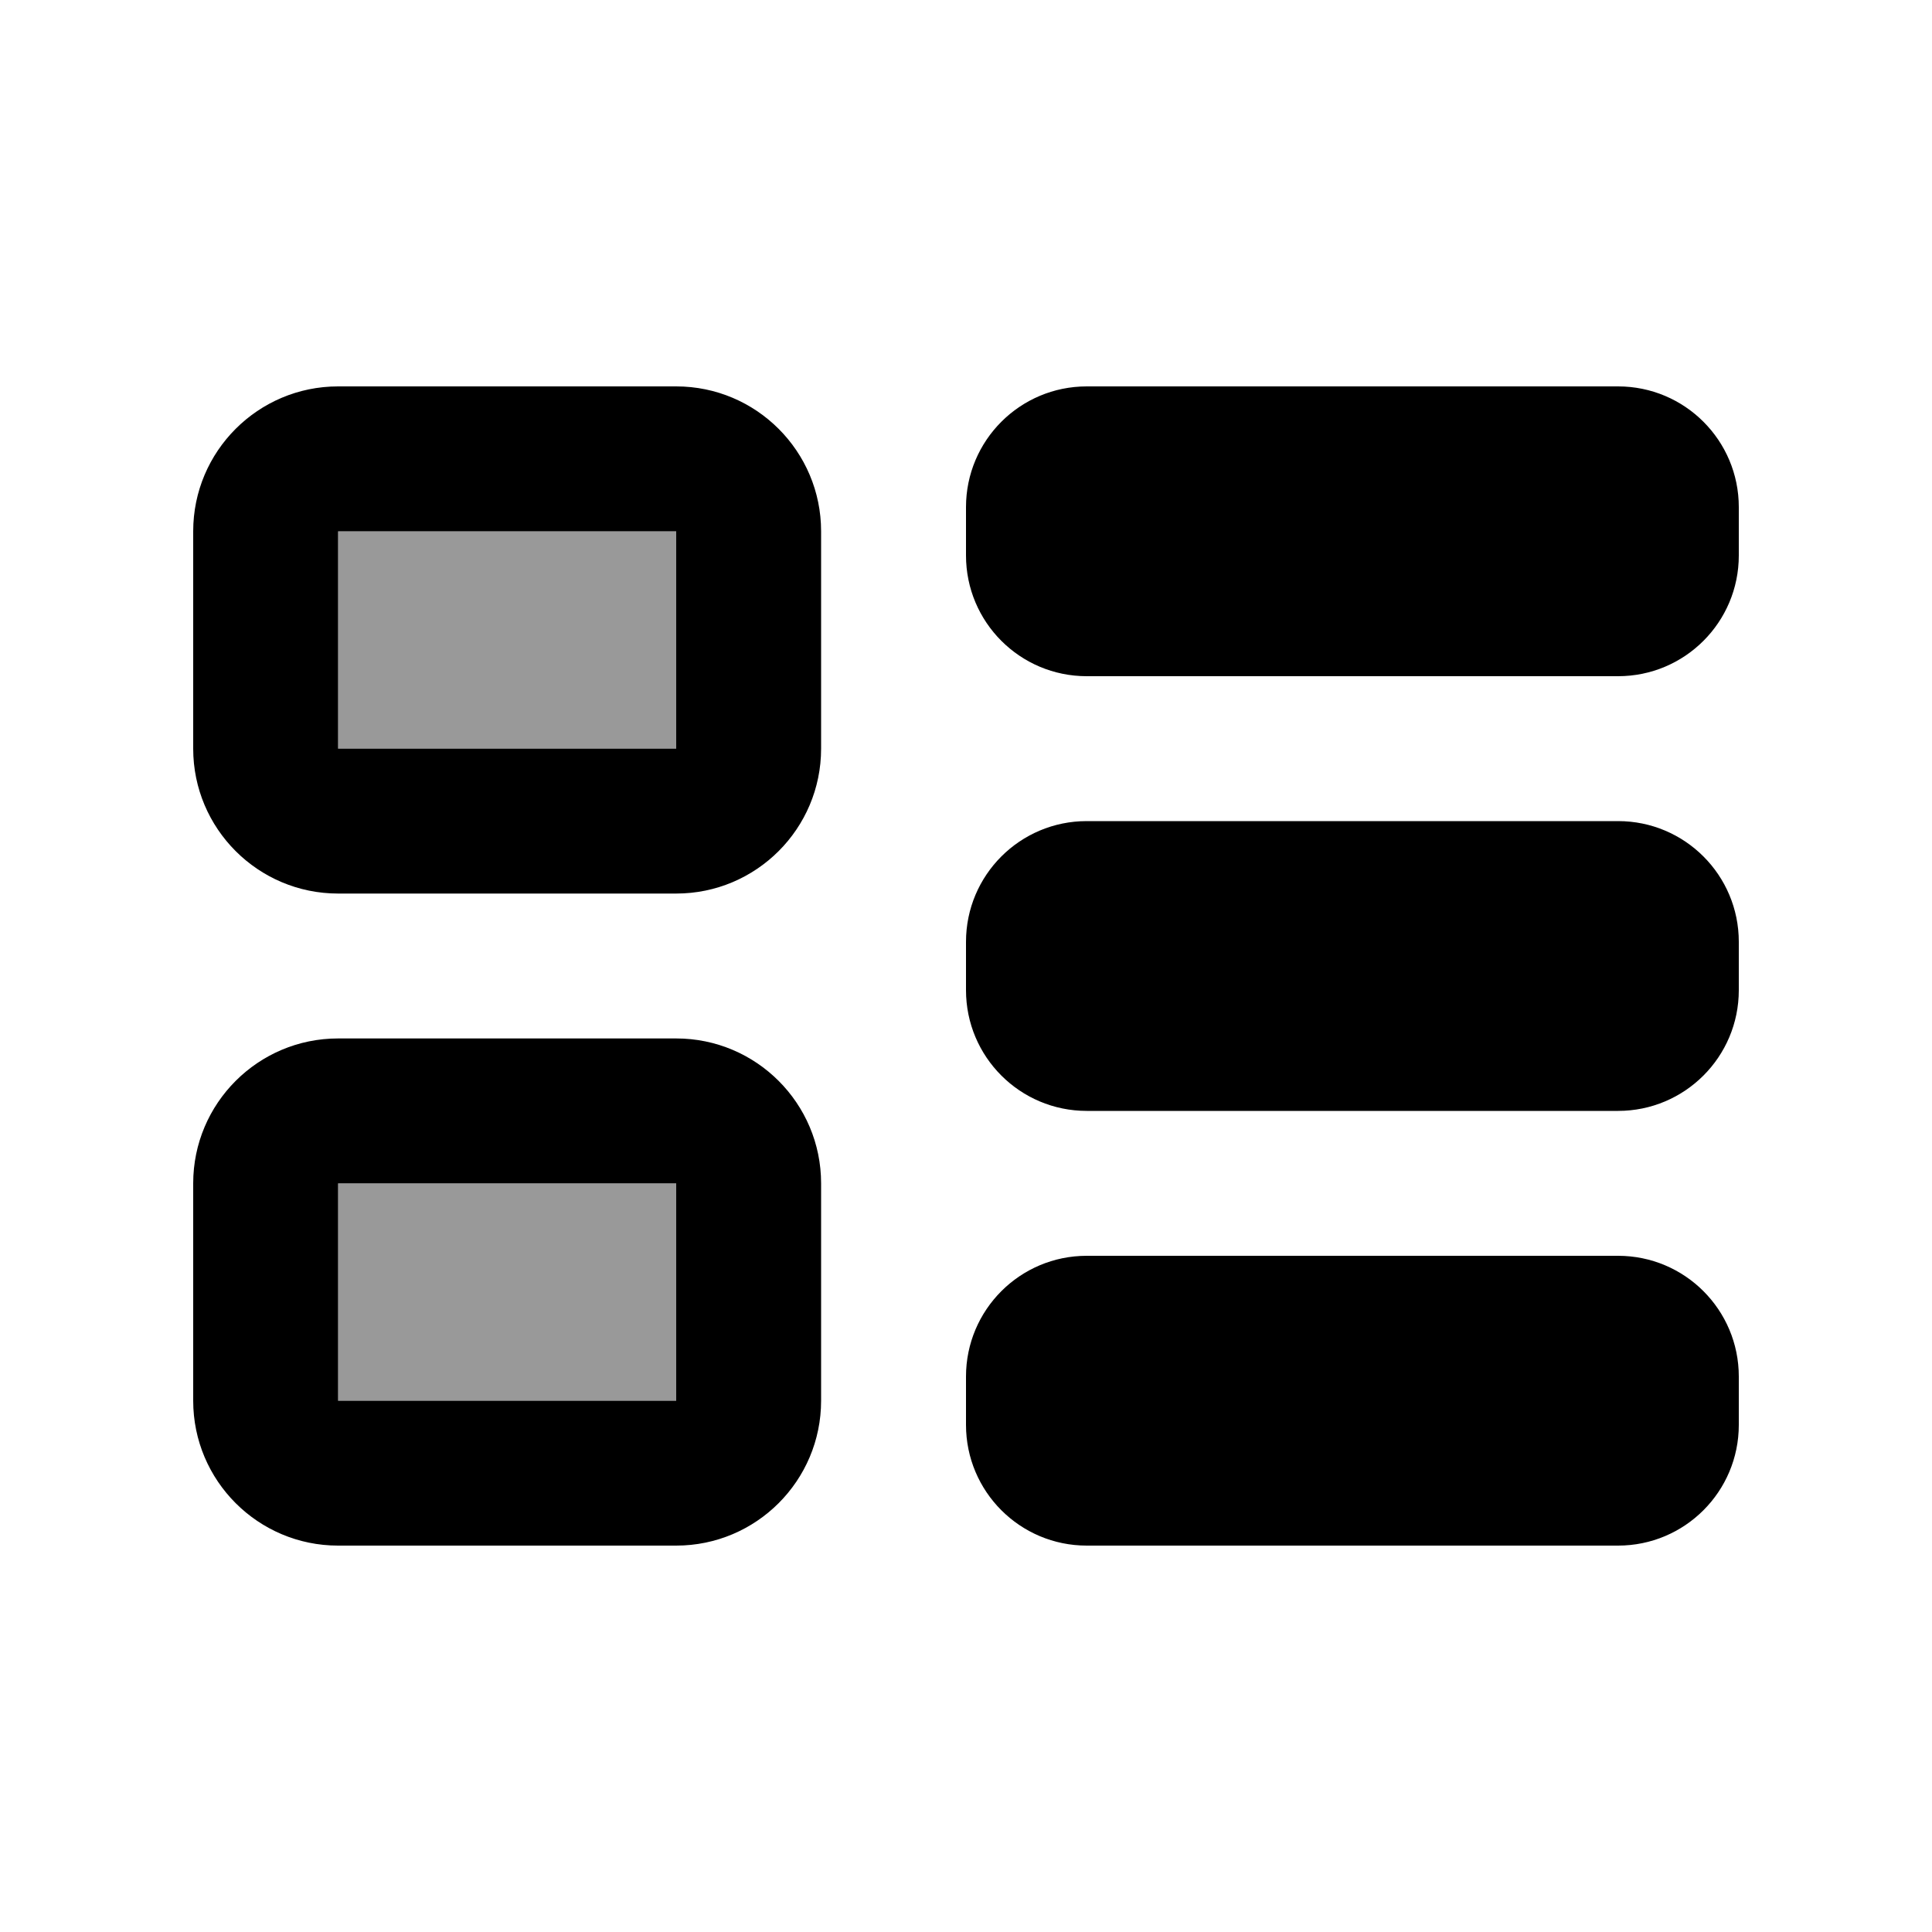
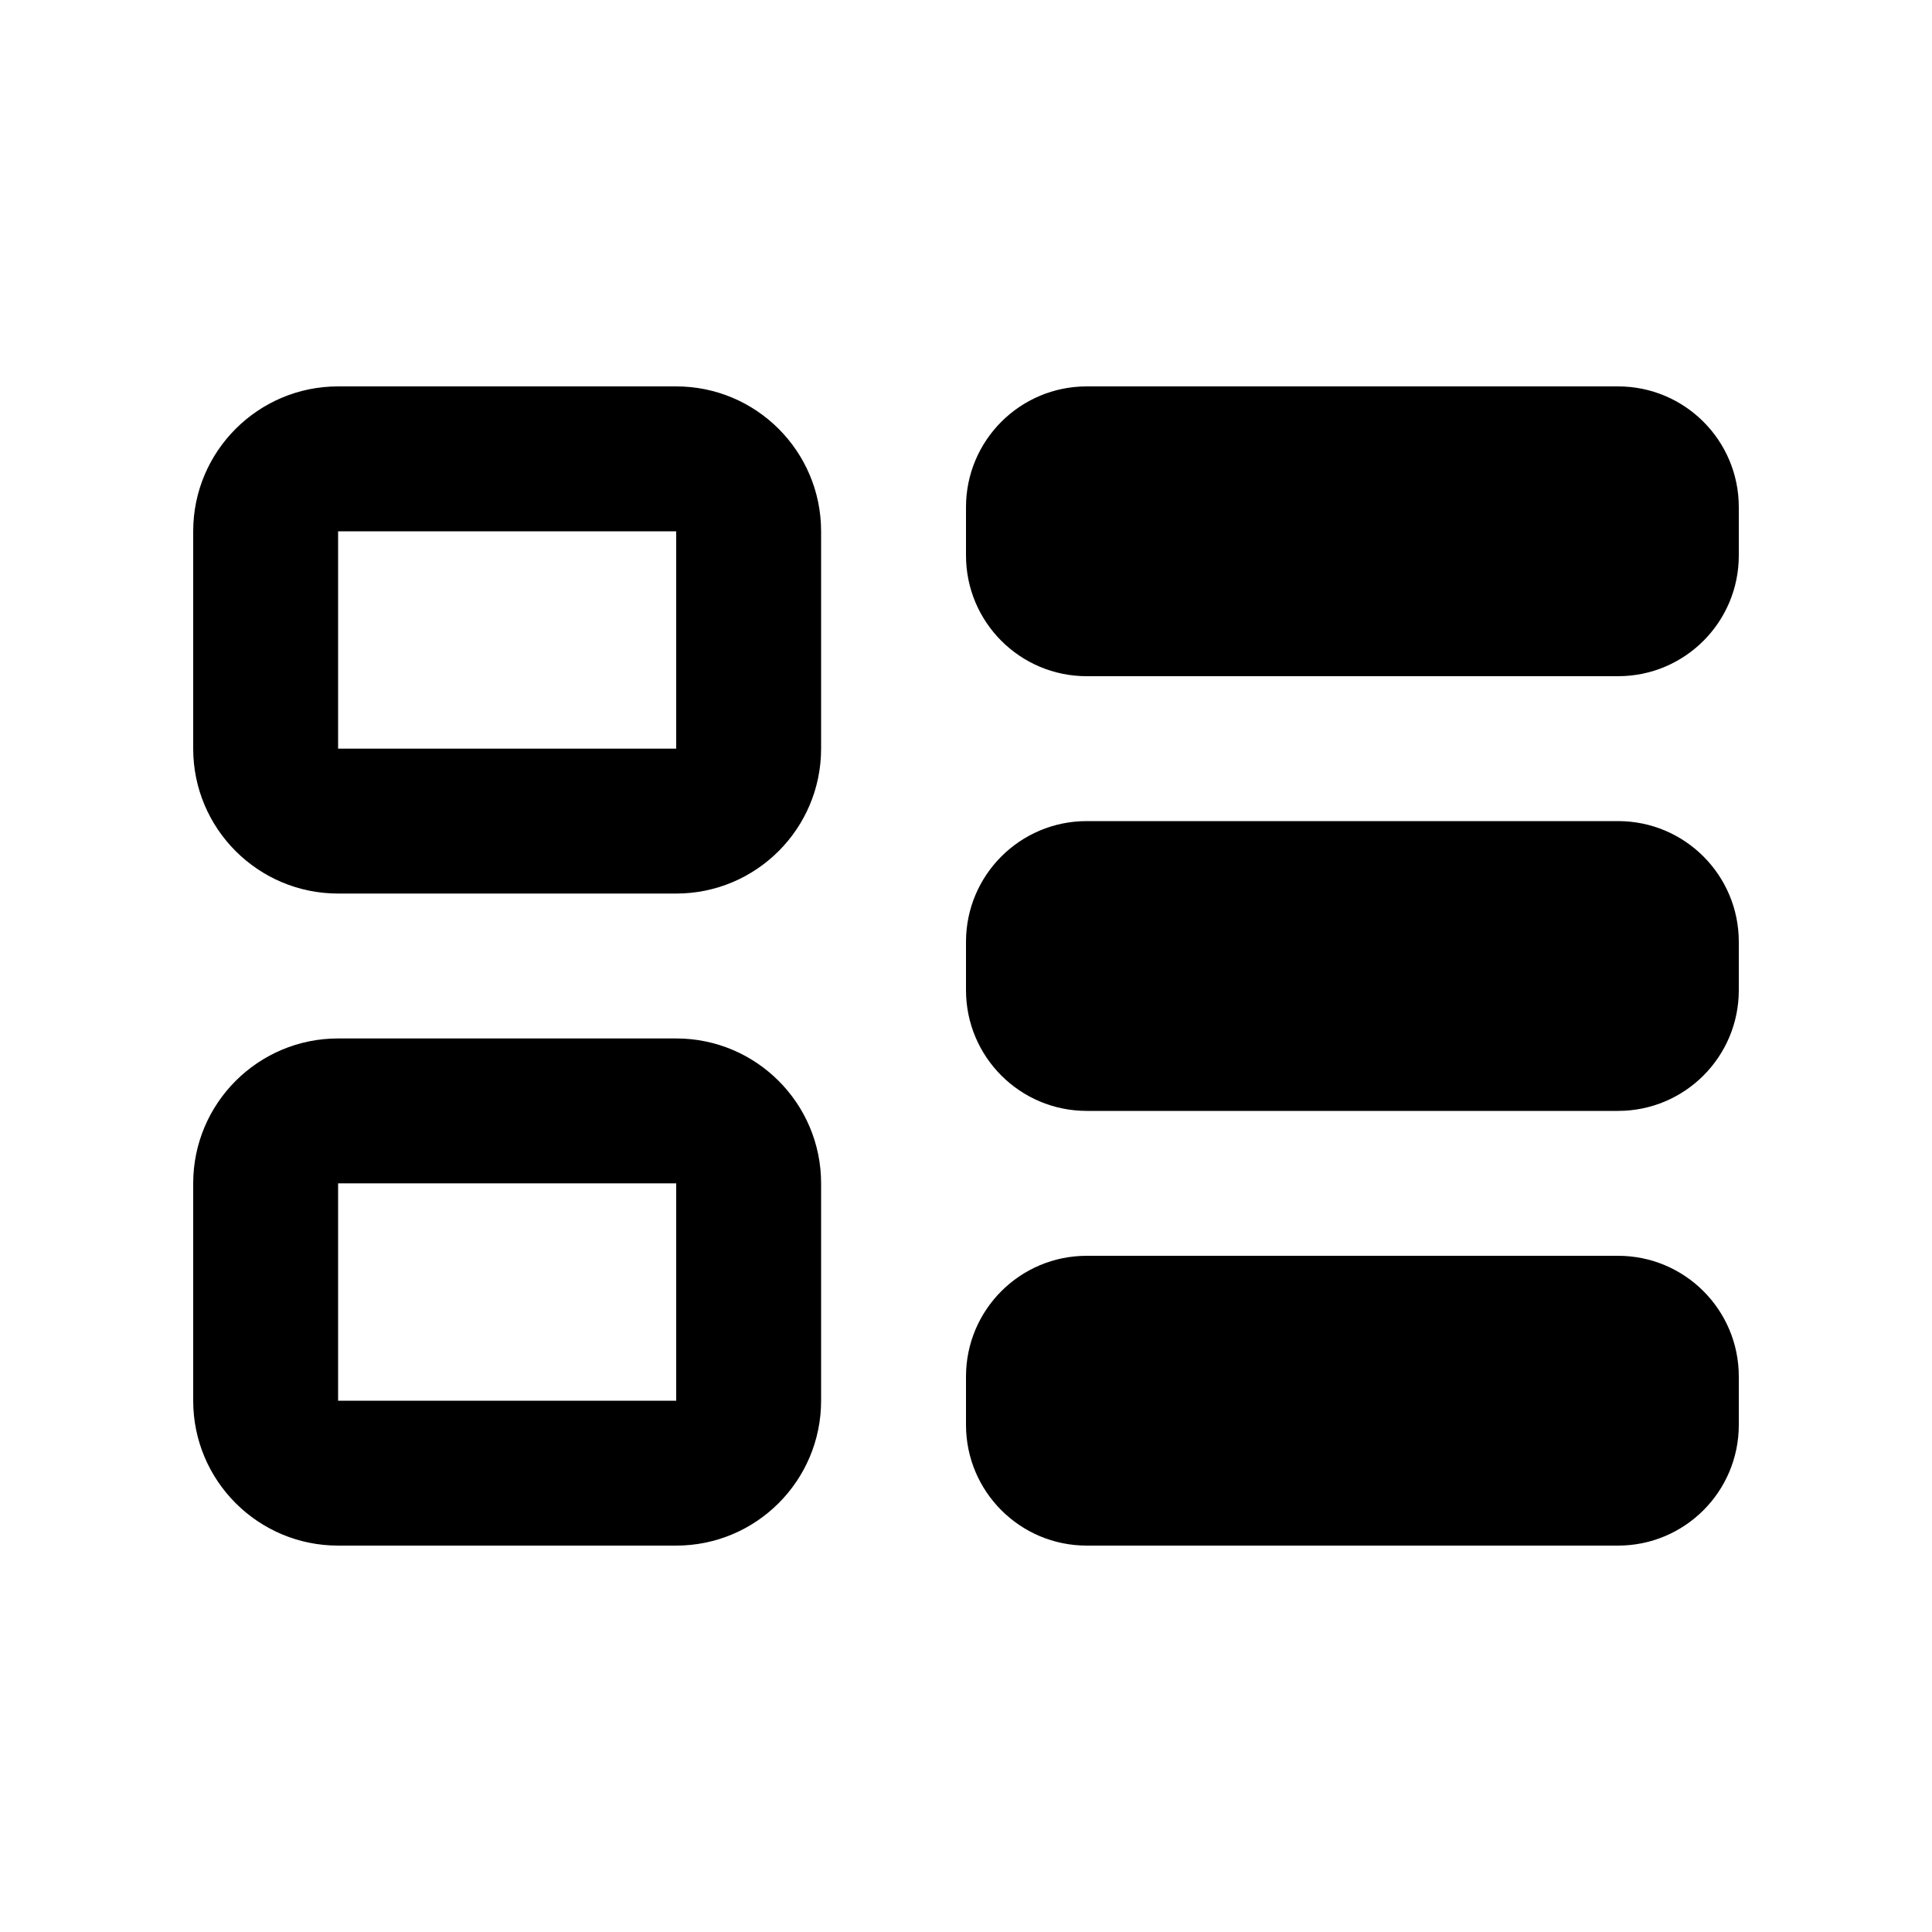
<svg xmlns="http://www.w3.org/2000/svg" viewBox="0 0 640 640">
-   <path opacity=".4" fill="currentColor" d="M112 176L112 248L224 248L224 176L112 176zM112 392L112 464L224 464L224 392L112 392z" />
  <path fill="currentColor" d="M224 176L224 248L112 248L112 176L224 176zM112 128C85.5 128 64 149.5 64 176L64 248C64 274.5 85.5 296 112 296L224 296C250.5 296 272 274.5 272 248L272 176C272 149.5 250.5 128 224 128L112 128zM224 392L224 464L112 464L112 392L224 392zM112 344C85.5 344 64 365.5 64 392L64 464C64 490.5 85.5 512 112 512L224 512C250.5 512 272 490.5 272 464L272 392C272 365.5 250.5 344 224 344L112 344zM360 128C337.9 128 320 145.9 320 168L320 184C320 206.1 337.9 224 360 224L536 224C558.1 224 576 206.1 576 184L576 168C576 145.9 558.1 128 536 128L360 128zM320 312L320 328C320 350.1 337.9 368 360 368L536 368C558.1 368 576 350.1 576 328L576 312C576 289.9 558.1 272 536 272L360 272C337.9 272 320 289.9 320 312zM360 416C337.9 416 320 433.9 320 456L320 472C320 494.1 337.9 512 360 512L536 512C558.1 512 576 494.1 576 472L576 456C576 433.9 558.1 416 536 416L360 416z" />
</svg>